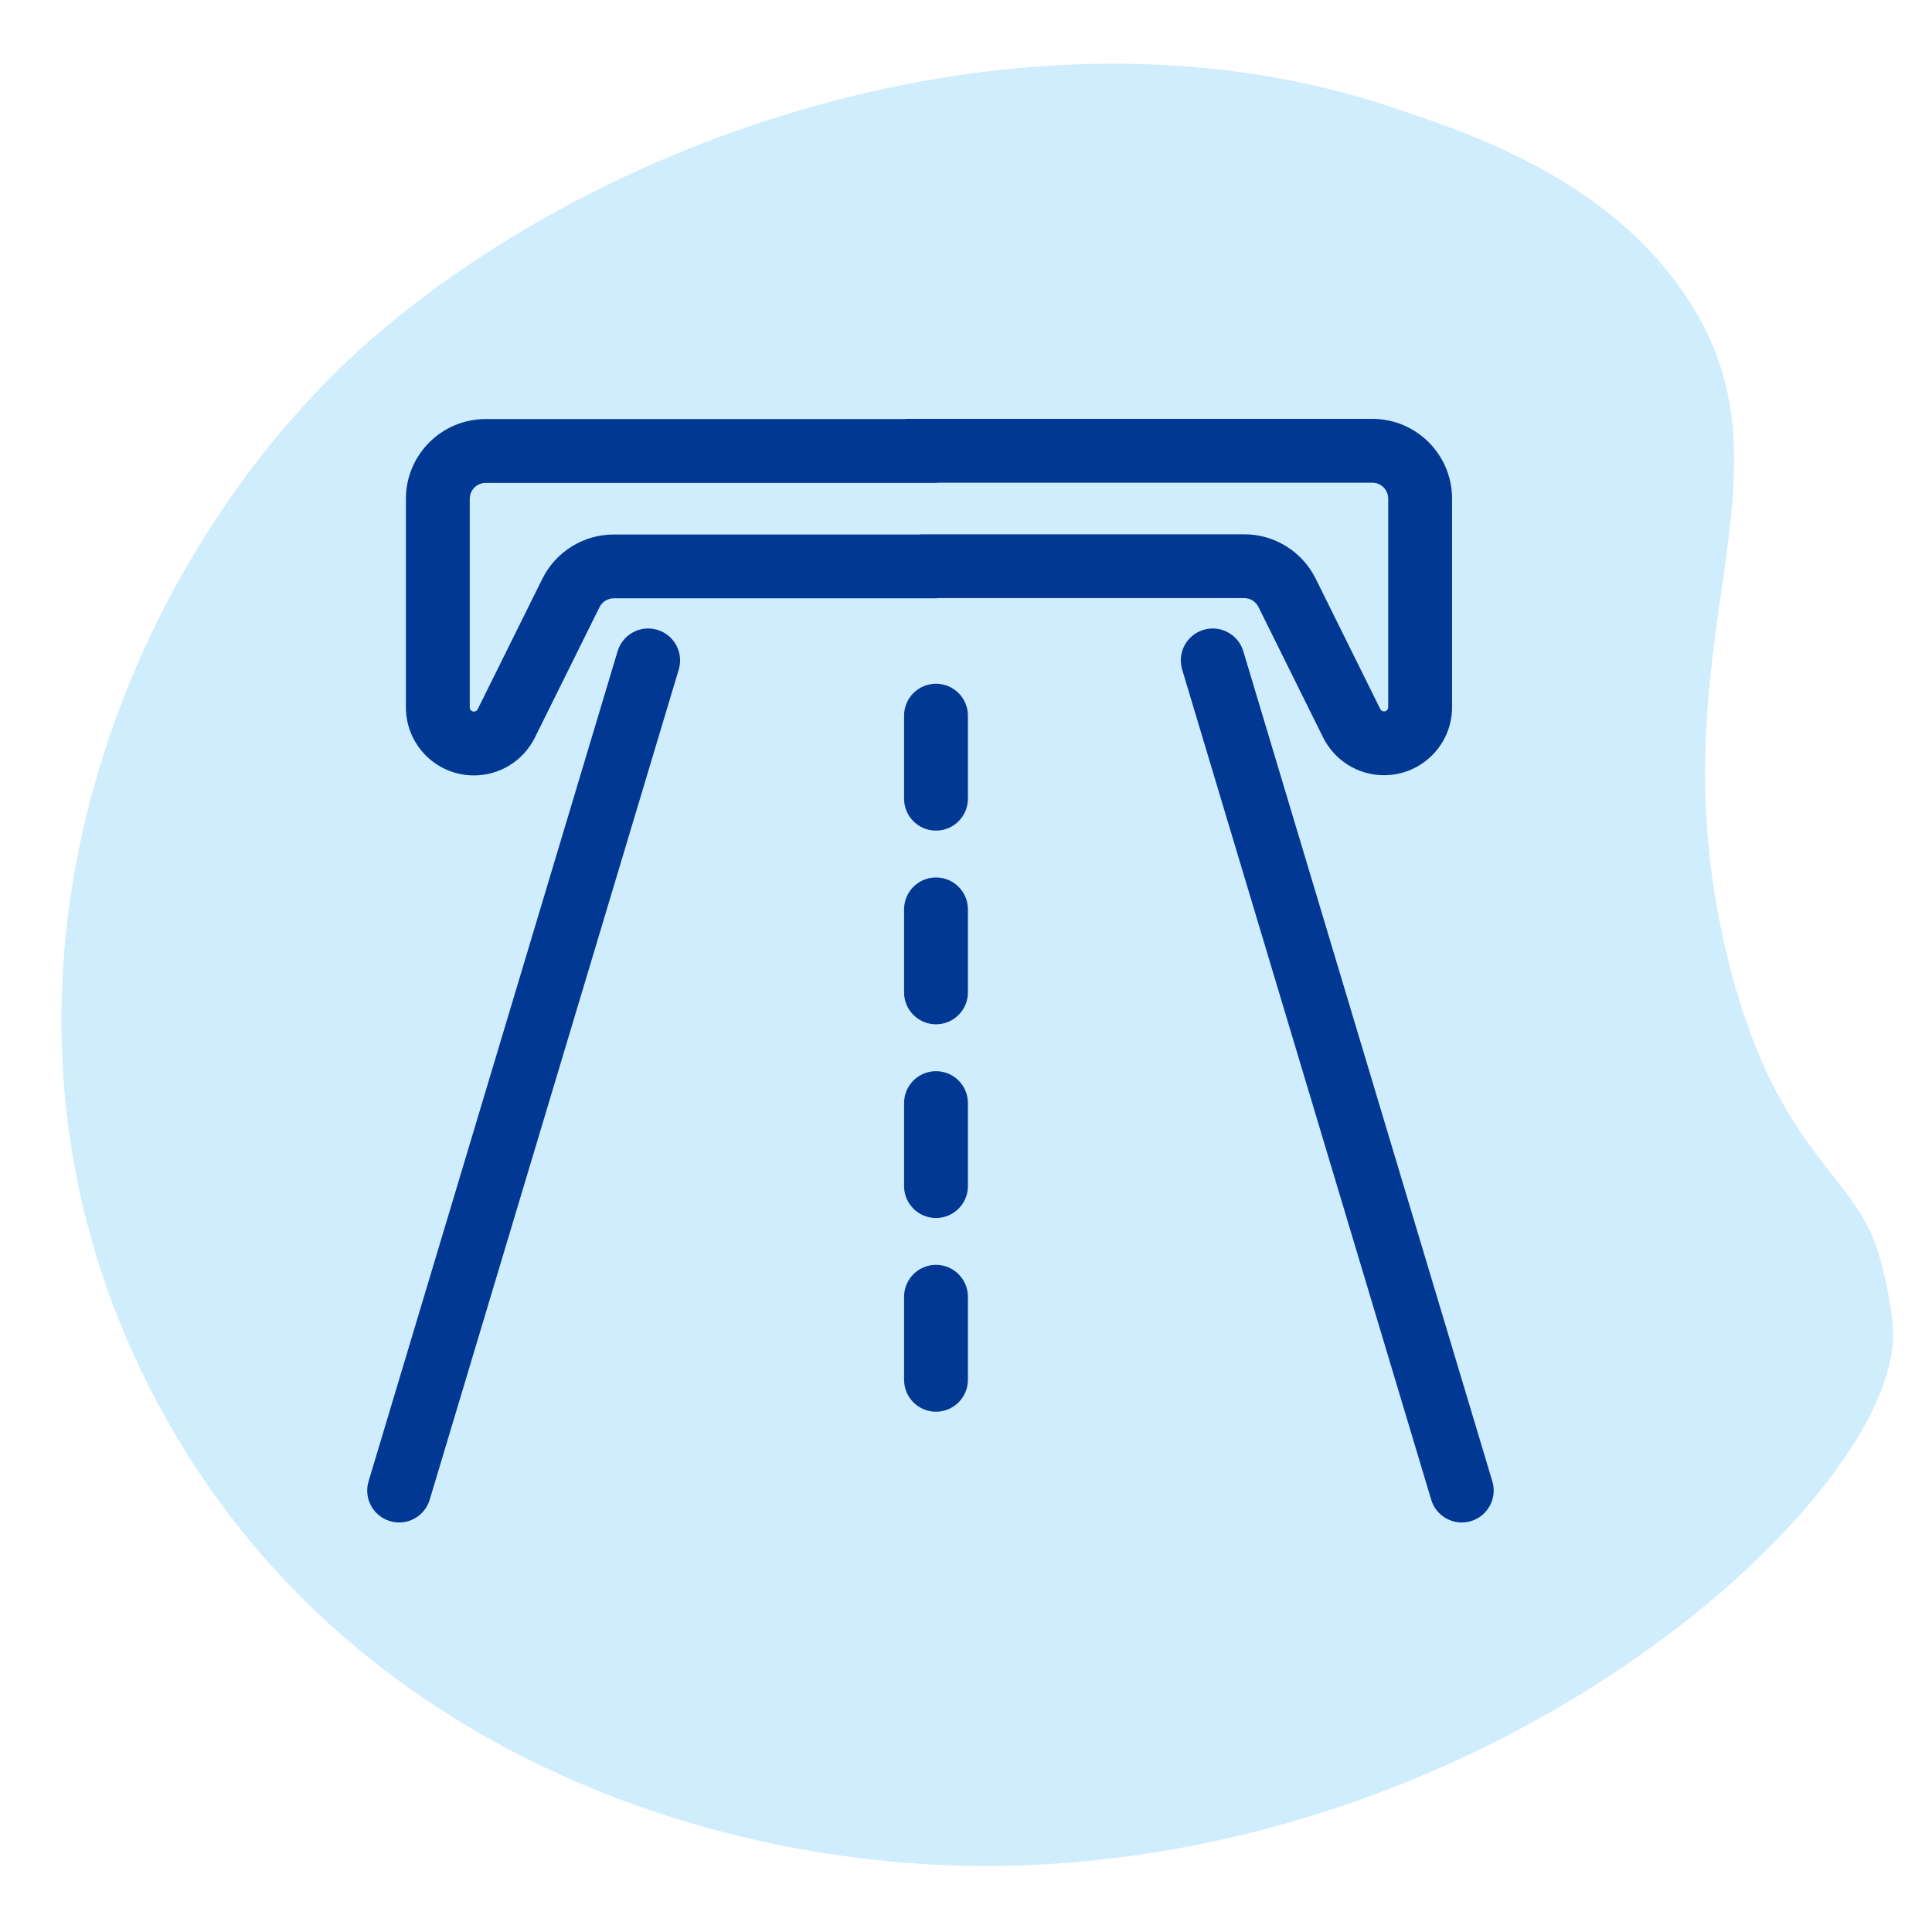
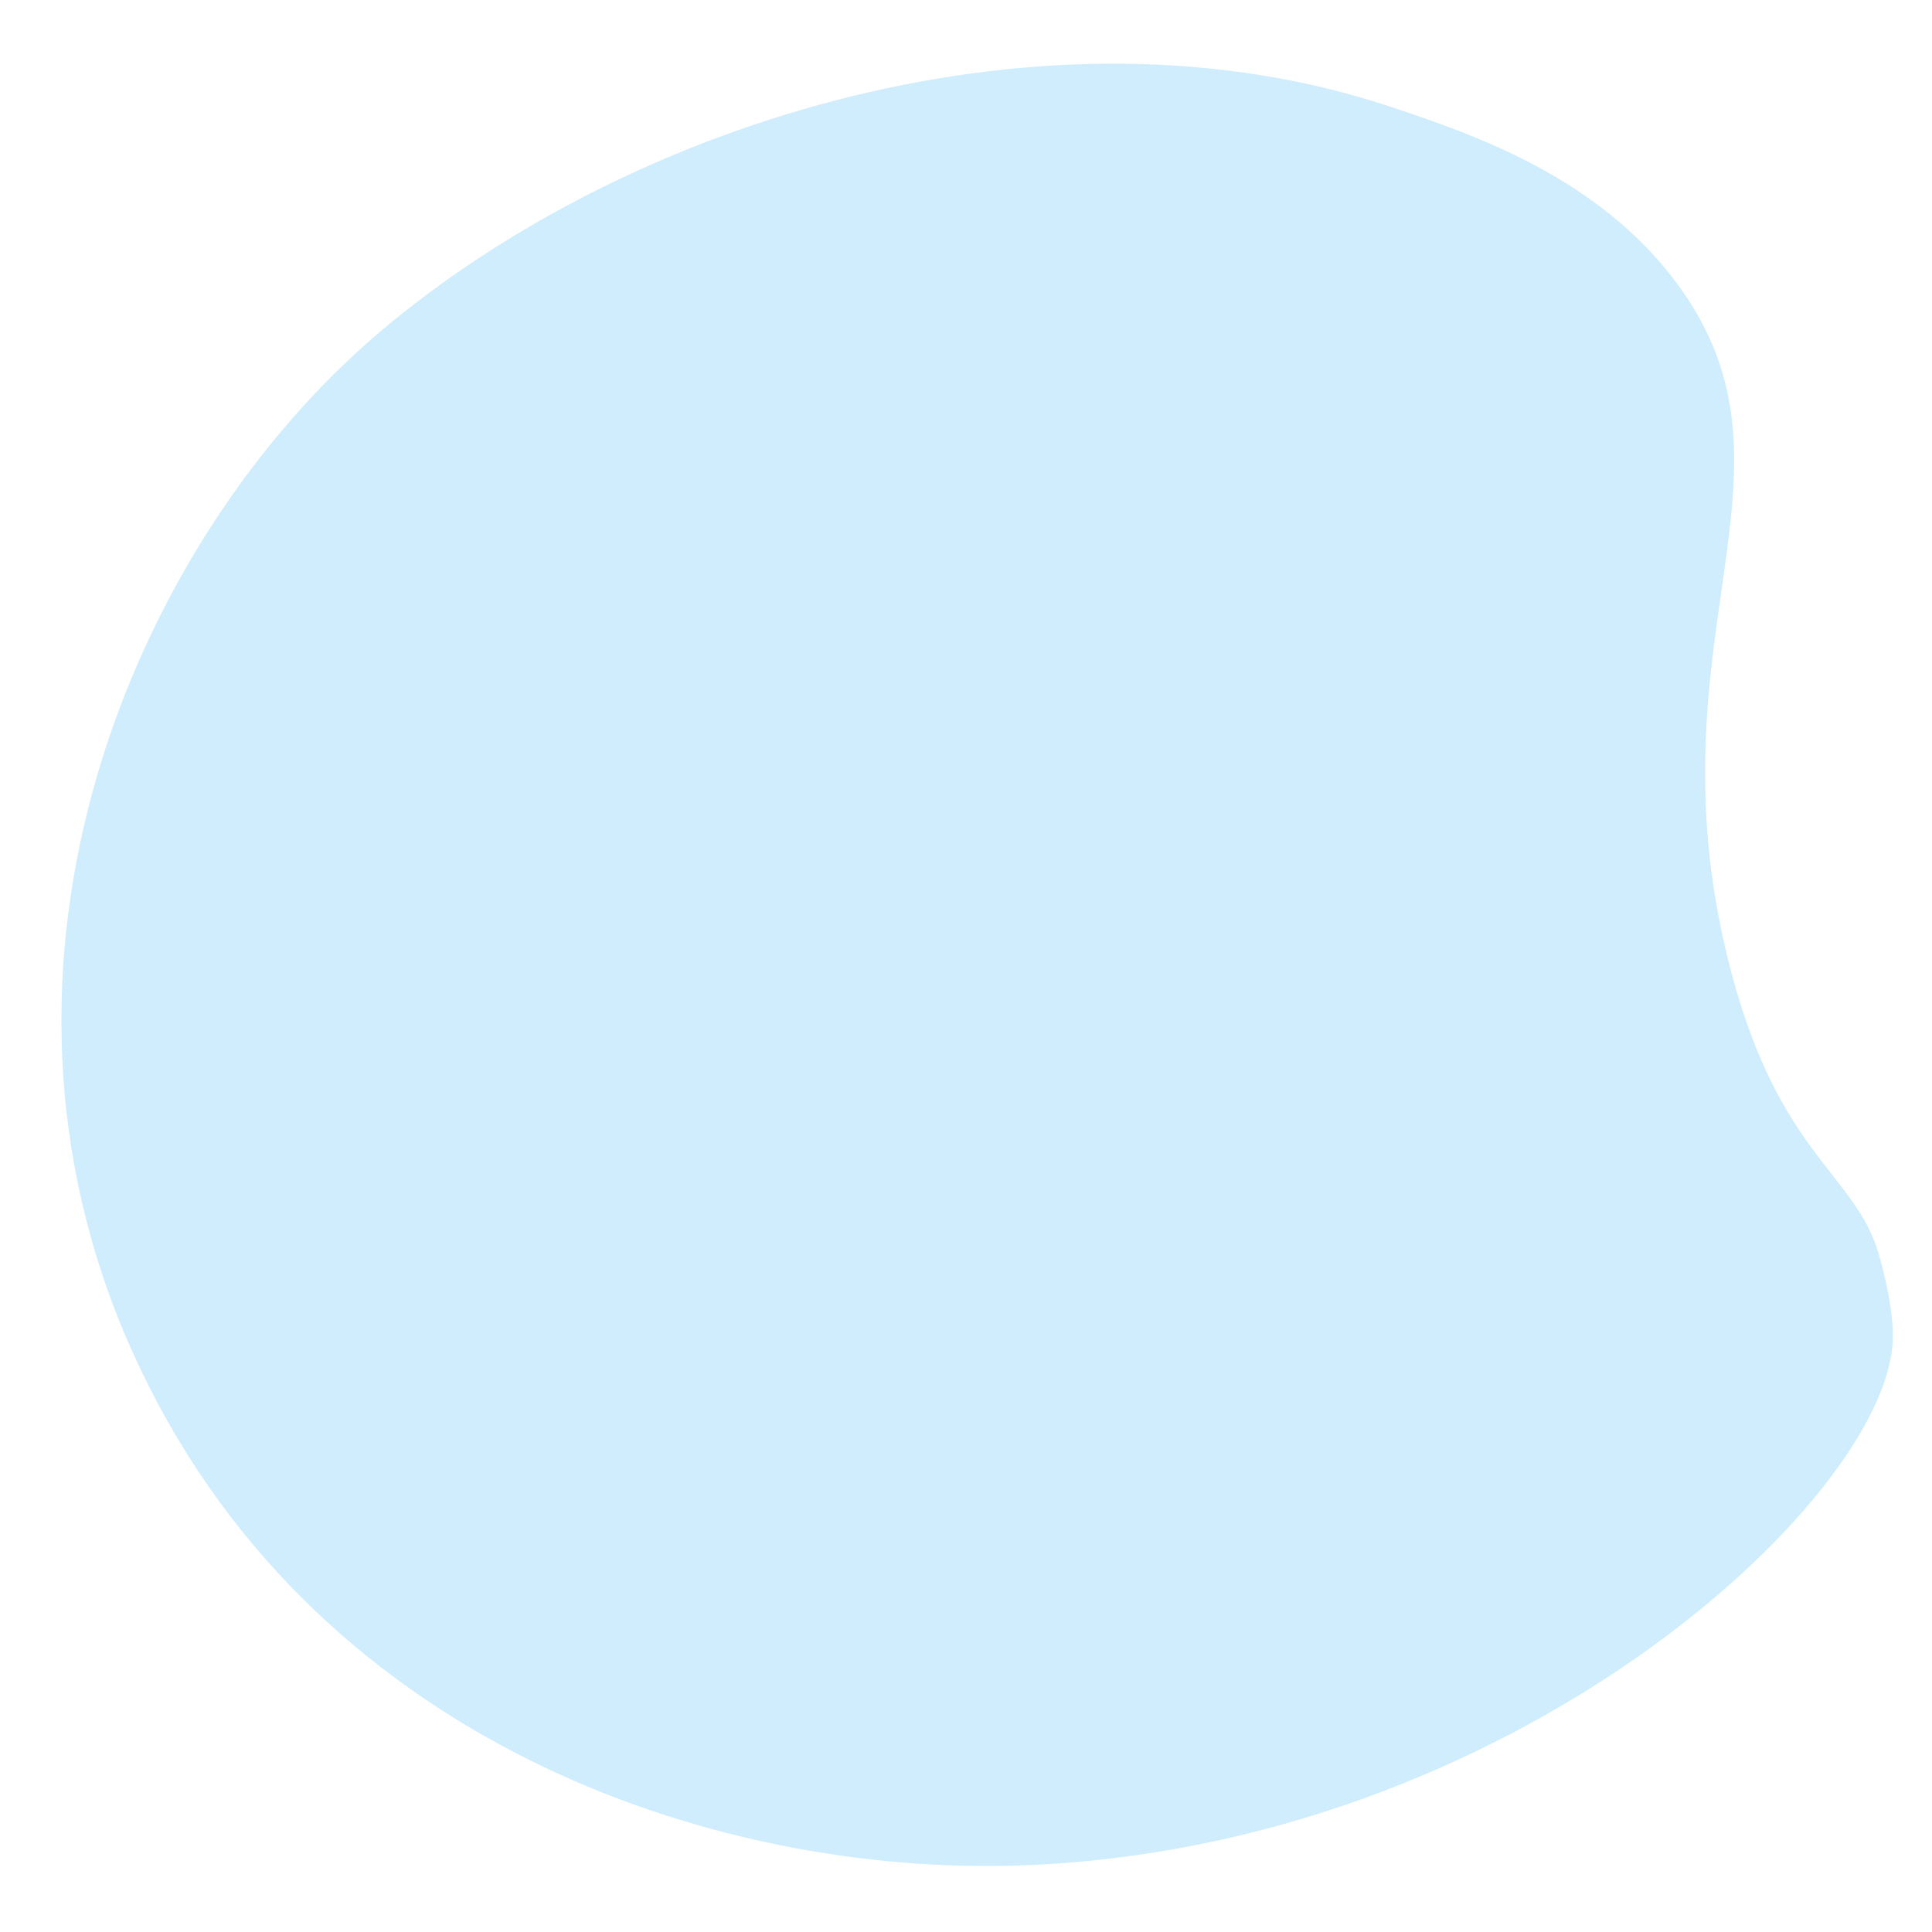
<svg xmlns="http://www.w3.org/2000/svg" width="64" height="64" viewBox="0 0 64 64" fill="none">
  <path d="M57.364 32.257C58.966 38.266 61.472 38.905 62.232 41.533C62.232 41.533 62.773 43.306 62.696 44.492C62.362 49.774 50.056 61.205 33.851 61.793C23.644 62.163 10.192 57.7 4.375 44.754C-1.416 31.858 4.374 17.919 12.636 10.95C21.008 3.889 34.772 -0.246 46.102 3.55C48.722 4.426 52.949 5.842 55.579 9.427C60.195 15.712 54.419 21.197 57.364 32.257Z" fill="#CFEDFC" />
-   <path fill-rule="evenodd" clip-rule="evenodd" d="M45.986 16.518C45.986 16.226 45.75 15.989 45.458 15.989H31.099C31.059 15.994 31.018 15.996 30.977 15.996H16.089C15.797 15.996 15.561 16.233 15.561 16.525V23.433C15.561 23.51 15.623 23.572 15.7 23.572C15.752 23.572 15.8 23.542 15.824 23.495L17.965 19.175C18.411 18.275 19.328 17.706 20.333 17.706H30.449C30.488 17.701 30.529 17.699 30.57 17.699H41.215C42.219 17.699 43.136 18.268 43.583 19.168L45.723 23.488C45.747 23.536 45.795 23.566 45.848 23.566C45.924 23.566 45.986 23.503 45.986 23.427V16.518ZM31.099 19.813C31.059 19.817 31.018 19.82 30.977 19.82H20.333C20.132 19.82 19.948 19.934 19.859 20.114L17.718 24.434C17.338 25.201 16.556 25.687 15.7 25.687C14.455 25.687 13.446 24.678 13.446 23.433V16.525C13.446 15.065 14.63 13.882 16.089 13.882H29.964C30.004 13.877 30.044 13.875 30.085 13.875H45.458C46.917 13.875 48.101 15.058 48.101 16.518V23.427C48.101 24.671 47.092 25.68 45.848 25.68C44.991 25.68 44.209 25.194 43.829 24.427L41.688 20.107C41.599 19.927 41.415 19.813 41.215 19.813H31.099ZM21.775 20.864C22.334 21.032 22.652 21.621 22.484 22.18L14.234 49.681C14.066 50.24 13.477 50.557 12.918 50.389C12.358 50.221 12.041 49.632 12.209 49.073L20.459 21.573C20.627 21.014 21.216 20.696 21.775 20.864ZM39.869 20.864C40.429 20.696 41.018 21.014 41.186 21.573L49.436 49.073C49.603 49.632 49.286 50.221 48.727 50.389C48.168 50.557 47.578 50.24 47.411 49.681L39.161 22.18C38.993 21.621 39.31 21.032 39.869 20.864ZM32.063 23.707C32.063 23.124 31.59 22.65 31.006 22.65C30.422 22.65 29.949 23.124 29.949 23.707V26.457C29.949 27.041 30.422 27.515 31.006 27.515C31.59 27.515 32.063 27.041 32.063 26.457V23.707ZM32.063 30.124C32.063 29.54 31.59 29.067 31.006 29.067C30.422 29.067 29.949 29.54 29.949 30.124V32.874C29.949 33.458 30.422 33.931 31.006 33.931C31.59 33.931 32.063 33.458 32.063 32.874V30.124ZM32.063 36.541C32.063 35.957 31.59 35.484 31.006 35.484C30.422 35.484 29.949 35.957 29.949 36.541V39.291C29.949 39.875 30.422 40.348 31.006 40.348C31.59 40.348 32.063 39.875 32.063 39.291V36.541ZM32.063 42.957C32.063 42.374 31.59 41.9 31.006 41.9C30.422 41.9 29.949 42.374 29.949 42.957V45.707C29.949 46.291 30.422 46.765 31.006 46.765C31.59 46.765 32.063 46.291 32.063 45.707V42.957Z" fill="#003893" />
</svg>